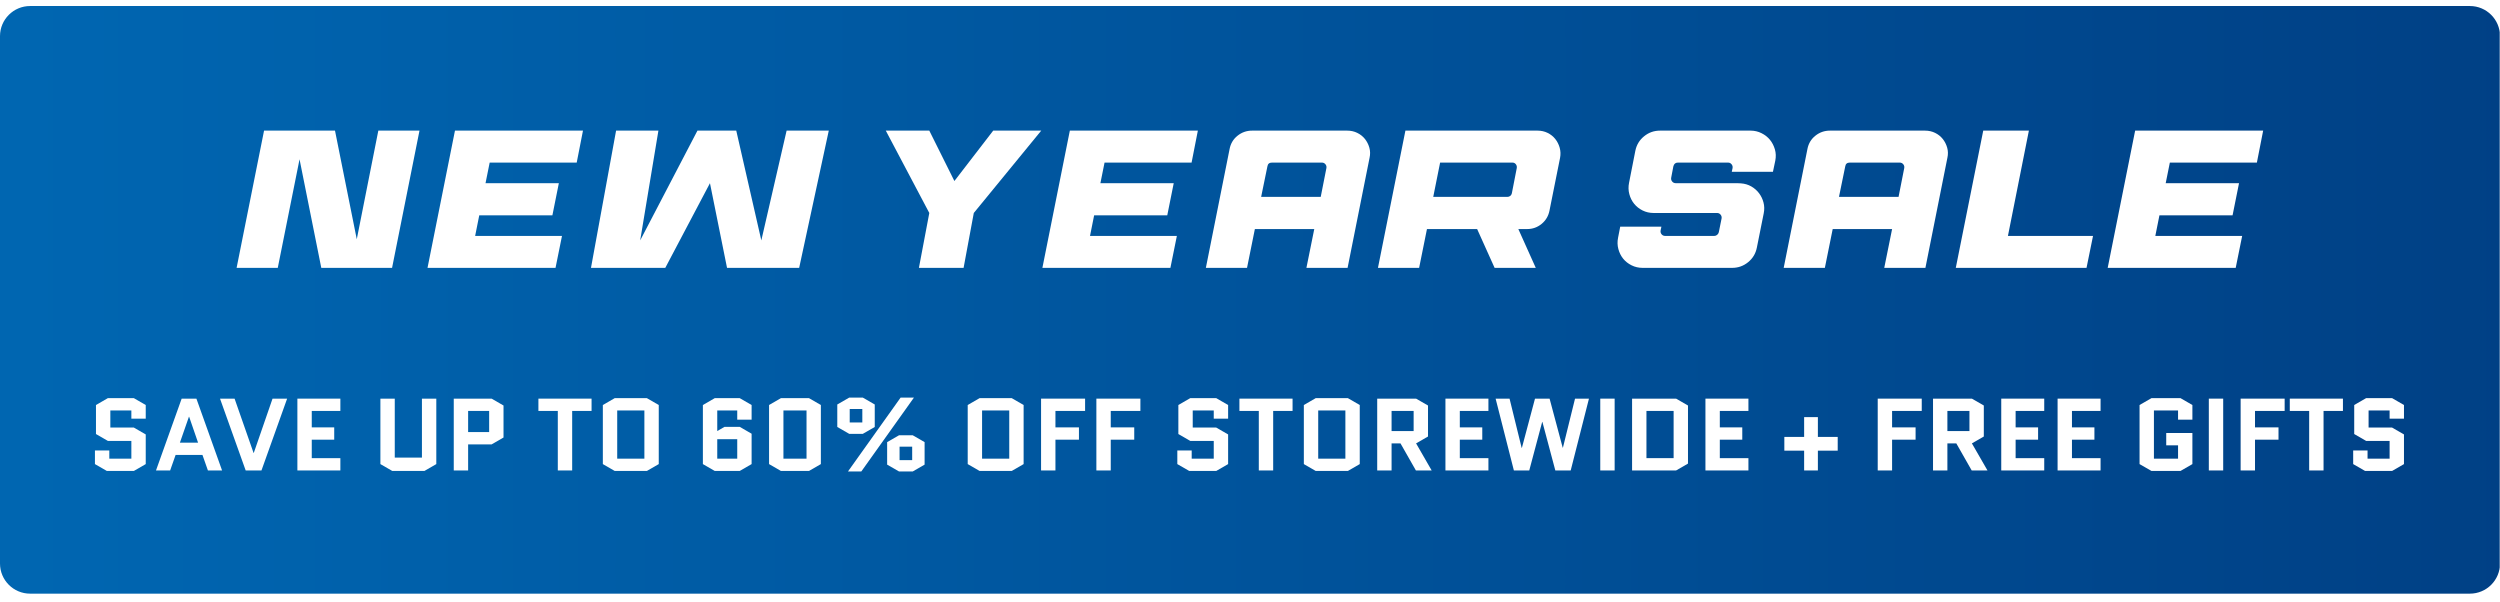
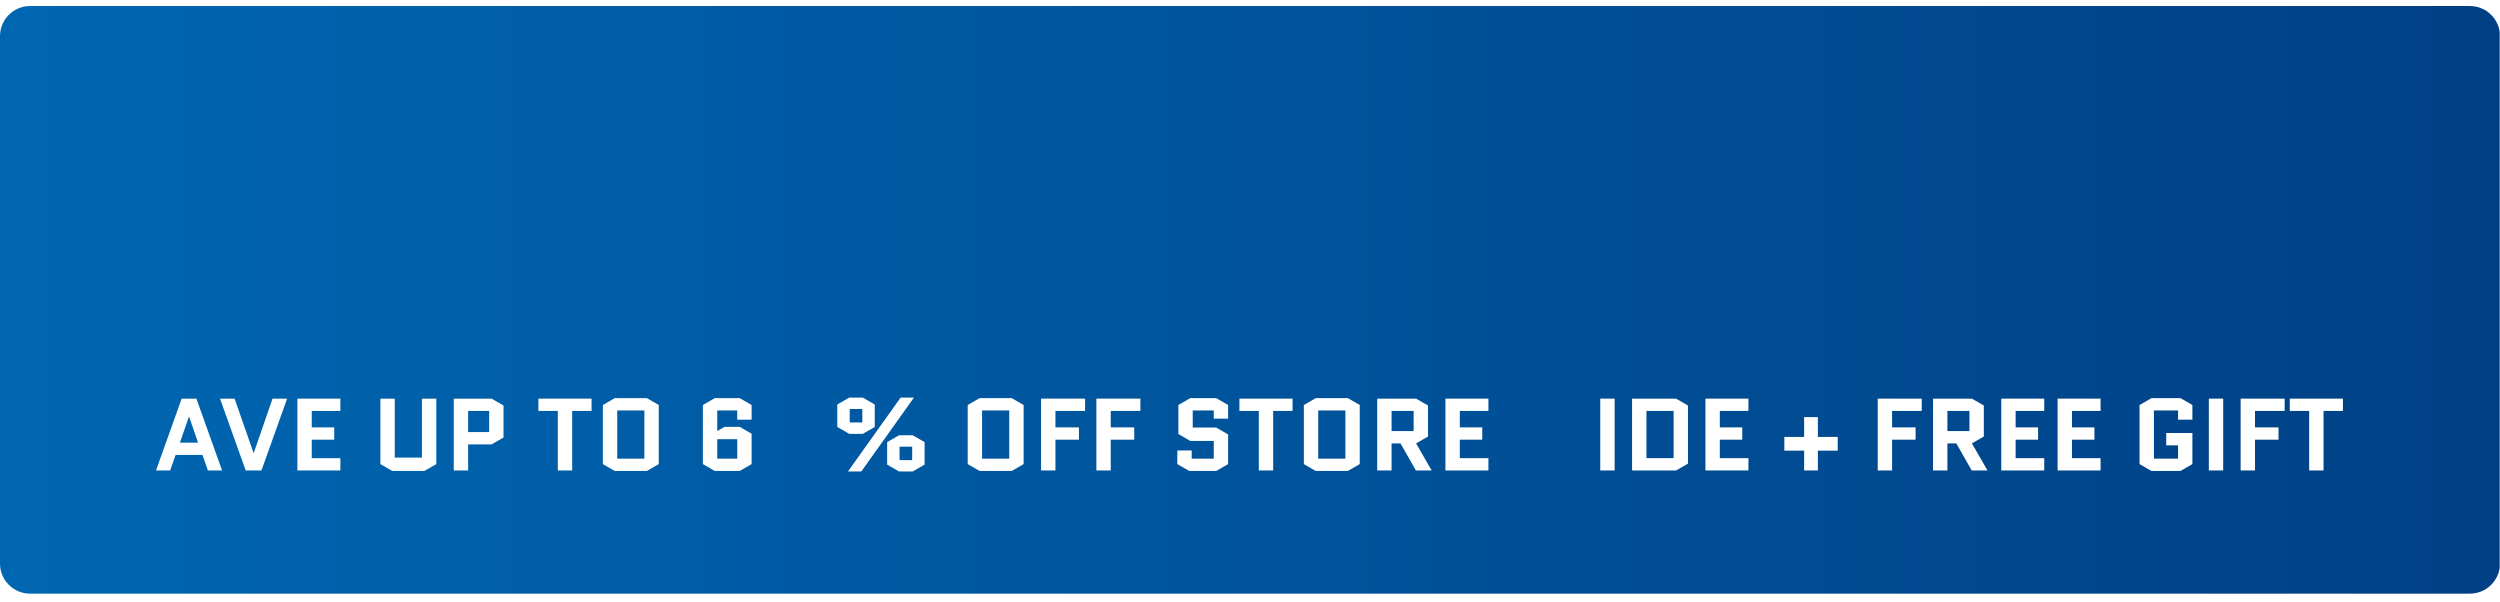
<svg xmlns="http://www.w3.org/2000/svg" version="1.0" preserveAspectRatio="xMidYMid meet" height="400" viewBox="0 0 1245 300" zoomAndPan="magnify" width="1660">
  <defs>
    <g />
    <clipPath id="8bd7dd8dbb">
      <path clip-rule="nonzero" d="M 0 3 L 1245 3 L 1245 295.637 L 0 295.637 Z M 0 3" />
    </clipPath>
    <clipPath id="2845918fae">
      <path clip-rule="nonzero" d="M 15 3 L 1230 3 C 1238.285 3 1245 9.715 1245 18 L 1245 280.637 C 1245 288.922 1238.285 295.637 1230 295.637 L 15 295.637 C 6.715 295.637 0 288.922 0 280.637 L 0 18 C 0 9.715 6.715 3 15 3 Z M 15 3" />
    </clipPath>
    <clipPath id="6fea898242">
      <path clip-rule="nonzero" d="M 0 0 L 1244.855 0 L 1244.855 292.637 L 0 292.637 Z M 0 0" />
    </clipPath>
    <clipPath id="06a4e42f19">
      <path clip-rule="nonzero" d="M 15 0 L 1230 0 C 1238.285 0 1245 6.715 1245 15 L 1245 277.637 C 1245 285.922 1238.285 292.637 1230 292.637 L 15 292.637 C 6.715 292.637 0 285.922 0 277.637 L 0 15 C 0 6.715 6.715 0 15 0 Z M 15 0" />
    </clipPath>
    <linearGradient id="979c4e9db4" y2="128" gradientUnits="userSpaceOnUse" x2="1089.001" y1="128" gradientTransform="matrix(1.143, 0, 0, 1.143, -0.001, -0.001)" x1="0">
      <stop offset="0" stop-color="rgb(0%, 39.999%, 69.409%)" stop-opacity="1" />
      <stop offset="0.016" stop-color="rgb(0%, 39.882%, 69.273%)" stop-opacity="1" />
      <stop offset="0.031" stop-color="rgb(0%, 39.65%, 69.005%)" stop-opacity="1" />
      <stop offset="0.047" stop-color="rgb(0%, 39.417%, 68.735%)" stop-opacity="1" />
      <stop offset="0.062" stop-color="rgb(0%, 39.185%, 68.466%)" stop-opacity="1" />
      <stop offset="0.078" stop-color="rgb(0%, 38.951%, 68.196%)" stop-opacity="1" />
      <stop offset="0.094" stop-color="rgb(0%, 38.719%, 67.926%)" stop-opacity="1" />
      <stop offset="0.109" stop-color="rgb(0%, 38.486%, 67.657%)" stop-opacity="1" />
      <stop offset="0.125" stop-color="rgb(0%, 38.252%, 67.387%)" stop-opacity="1" />
      <stop offset="0.141" stop-color="rgb(0%, 38.02%, 67.117%)" stop-opacity="1" />
      <stop offset="0.156" stop-color="rgb(0%, 37.787%, 66.849%)" stop-opacity="1" />
      <stop offset="0.172" stop-color="rgb(0%, 37.555%, 66.579%)" stop-opacity="1" />
      <stop offset="0.188" stop-color="rgb(0%, 37.321%, 66.31%)" stop-opacity="1" />
      <stop offset="0.203" stop-color="rgb(0%, 37.09%, 66.04%)" stop-opacity="1" />
      <stop offset="0.219" stop-color="rgb(0%, 36.856%, 65.77%)" stop-opacity="1" />
      <stop offset="0.234" stop-color="rgb(0%, 36.624%, 65.501%)" stop-opacity="1" />
      <stop offset="0.25" stop-color="rgb(0%, 36.391%, 65.231%)" stop-opacity="1" />
      <stop offset="0.266" stop-color="rgb(0%, 36.157%, 64.961%)" stop-opacity="1" />
      <stop offset="0.281" stop-color="rgb(0%, 35.925%, 64.693%)" stop-opacity="1" />
      <stop offset="0.297" stop-color="rgb(0%, 35.692%, 64.423%)" stop-opacity="1" />
      <stop offset="0.312" stop-color="rgb(0%, 35.46%, 64.154%)" stop-opacity="1" />
      <stop offset="0.328" stop-color="rgb(0%, 35.226%, 63.884%)" stop-opacity="1" />
      <stop offset="0.344" stop-color="rgb(0%, 34.995%, 63.614%)" stop-opacity="1" />
      <stop offset="0.359" stop-color="rgb(0%, 34.761%, 63.345%)" stop-opacity="1" />
      <stop offset="0.375" stop-color="rgb(0%, 34.528%, 63.075%)" stop-opacity="1" />
      <stop offset="0.391" stop-color="rgb(0%, 34.296%, 62.807%)" stop-opacity="1" />
      <stop offset="0.406" stop-color="rgb(0%, 34.062%, 62.537%)" stop-opacity="1" />
      <stop offset="0.422" stop-color="rgb(0%, 33.83%, 62.267%)" stop-opacity="1" />
      <stop offset="0.438" stop-color="rgb(0%, 33.597%, 61.998%)" stop-opacity="1" />
      <stop offset="0.453" stop-color="rgb(0%, 33.365%, 61.728%)" stop-opacity="1" />
      <stop offset="0.469" stop-color="rgb(0%, 33.131%, 61.458%)" stop-opacity="1" />
      <stop offset="0.484" stop-color="rgb(0%, 32.899%, 61.189%)" stop-opacity="1" />
      <stop offset="0.5" stop-color="rgb(0%, 32.666%, 60.919%)" stop-opacity="1" />
      <stop offset="0.516" stop-color="rgb(0%, 32.433%, 60.651%)" stop-opacity="1" />
      <stop offset="0.531" stop-color="rgb(0%, 32.201%, 60.381%)" stop-opacity="1" />
      <stop offset="0.547" stop-color="rgb(0%, 31.967%, 60.11%)" stop-opacity="1" />
      <stop offset="0.562" stop-color="rgb(0%, 31.735%, 59.842%)" stop-opacity="1" />
      <stop offset="0.578" stop-color="rgb(0%, 31.502%, 59.572%)" stop-opacity="1" />
      <stop offset="0.594" stop-color="rgb(0%, 31.27%, 59.302%)" stop-opacity="1" />
      <stop offset="0.609" stop-color="rgb(0%, 31.036%, 59.033%)" stop-opacity="1" />
      <stop offset="0.625" stop-color="rgb(0%, 30.804%, 58.763%)" stop-opacity="1" />
      <stop offset="0.641" stop-color="rgb(0%, 30.571%, 58.495%)" stop-opacity="1" />
      <stop offset="0.656" stop-color="rgb(0%, 30.338%, 58.224%)" stop-opacity="1" />
      <stop offset="0.672" stop-color="rgb(0%, 30.106%, 57.954%)" stop-opacity="1" />
      <stop offset="0.688" stop-color="rgb(0%, 29.872%, 57.686%)" stop-opacity="1" />
      <stop offset="0.703" stop-color="rgb(0%, 29.64%, 57.416%)" stop-opacity="1" />
      <stop offset="0.719" stop-color="rgb(0%, 29.407%, 57.147%)" stop-opacity="1" />
      <stop offset="0.734" stop-color="rgb(0%, 29.175%, 56.877%)" stop-opacity="1" />
      <stop offset="0.75" stop-color="rgb(0%, 28.941%, 56.607%)" stop-opacity="1" />
      <stop offset="0.766" stop-color="rgb(0%, 28.709%, 56.339%)" stop-opacity="1" />
      <stop offset="0.781" stop-color="rgb(0%, 28.476%, 56.068%)" stop-opacity="1" />
      <stop offset="0.797" stop-color="rgb(0%, 28.242%, 55.798%)" stop-opacity="1" />
      <stop offset="0.812" stop-color="rgb(0%, 28.011%, 55.53%)" stop-opacity="1" />
      <stop offset="0.828" stop-color="rgb(0%, 27.777%, 55.26%)" stop-opacity="1" />
      <stop offset="0.844" stop-color="rgb(0%, 27.545%, 54.991%)" stop-opacity="1" />
      <stop offset="0.859" stop-color="rgb(0%, 27.312%, 54.721%)" stop-opacity="1" />
      <stop offset="0.875" stop-color="rgb(0%, 27.08%, 54.451%)" stop-opacity="1" />
      <stop offset="0.891" stop-color="rgb(0%, 26.846%, 54.182%)" stop-opacity="1" />
      <stop offset="0.906" stop-color="rgb(0%, 26.614%, 53.912%)" stop-opacity="1" />
      <stop offset="0.922" stop-color="rgb(0%, 26.381%, 53.642%)" stop-opacity="1" />
      <stop offset="0.938" stop-color="rgb(0%, 26.147%, 53.374%)" stop-opacity="1" />
      <stop offset="0.953" stop-color="rgb(0%, 25.916%, 53.104%)" stop-opacity="1" />
      <stop offset="0.969" stop-color="rgb(0%, 25.682%, 52.835%)" stop-opacity="1" />
      <stop offset="0.984" stop-color="rgb(0%, 25.45%, 52.565%)" stop-opacity="1" />
      <stop offset="1" stop-color="rgb(0%, 25.217%, 52.295%)" stop-opacity="1" />
    </linearGradient>
    <clipPath id="4bb1568abb">
      <rect height="293" y="0" width="1245" x="0" />
    </clipPath>
    <clipPath id="d786fc6cf2">
      <rect height="75" y="0" width="1159" x="0" />
    </clipPath>
    <clipPath id="270521f72b">
-       <rect height="113" y="0" width="1017" x="0" />
-     </clipPath>
+       </clipPath>
  </defs>
  <rect fill-opacity="1" height="360" y="-30" fill="#ffffff" width="1494" x="-124.5" />
  <rect fill-opacity="1" height="360" y="-30" fill="#ffffff" width="1494" x="-124.5" />
  <g clip-path="url(#8bd7dd8dbb)">
    <g clip-path="url(#2845918fae)">
      <g transform="matrix(1, 0, 0, 1, 0, 3)">
        <g clip-path="url(#4bb1568abb)">
          <g clip-path="url(#6fea898242)">
            <g clip-path="url(#06a4e42f19)">
              <path fill-rule="nonzero" d="M 0 0 L 0 292.637 L 1244.855 292.637 L 1244.855 0 Z M 0 0" fill="url(#979c4e9db4)" />
            </g>
          </g>
        </g>
      </g>
    </g>
  </g>
  <g transform="matrix(1, 0, 0, 1, 43, 180)">
    <g clip-path="url(#d786fc6cf2)">
      <g fill-opacity="1" fill="#ffffff">
        <g transform="translate(0.45, 54.288)">
          <g>
+             </g>
+         </g>
+       </g>
+       <g fill-opacity="1" fill="#ffffff">
+         <g transform="translate(33.919, 54.288)">
+           <g>
+             <path d="M 20.891 -35.766 L 33.672 0 L 26.625 0 L 23.906 -7.719 L 10.531 -7.719 L 7.812 0 L 0.766 0 L 13.547 -35.766 Z M 17.172 -26.766 L 12.672 -13.844 L 21.719 -13.844 L 17.266 -26.766 Z M 17.172 -26.766" />
+           </g>
+         </g>
+       </g>
+       <g fill-opacity="1" fill="#ffffff">
+         <g transform="translate(65.803, 54.288)">
+           <g>
+             <path d="M 34.188 -35.766 L 21.406 0 L 13.547 0 L 0.766 -35.766 L 8.016 -35.766 L 17.469 -8.734 L 17.578 -8.734 L 26.922 -35.766 Z M 34.188 -35.766" />
+           </g>
+         </g>
+       </g>
+       <g fill-opacity="1" fill="#ffffff">
+         <g transform="translate(100.754, 54.288)">
+           <g>
+             <path d="M 11.5 -15.328 L 11.5 -6.125 L 25.75 -6.125 L 25.75 0 L 4.344 0 L 4.344 -35.766 L 25.75 -35.766 L 25.75 -29.641 L 11.5 -29.641 L 11.5 -21.453 L 22.688 -21.453 L 22.688 -15.328 Z M 11.5 -15.328" />
+           </g>
+         </g>
+       </g>
+       <g fill-opacity="1" fill="#ffffff">
+         <g transform="translate(128.807, 54.288)">
+           <g />
+         </g>
+       </g>
+       <g fill-opacity="1" fill="#ffffff">
+         <g transform="translate(142.092, 54.288)">
+           <g>
+             <path d="M 25.031 -35.766 L 32.188 -35.766 L 32.188 -3.172 L 26.266 0.25 L 10.266 0.25 L 4.344 -3.172 L 4.344 -35.766 L 11.5 -35.766 L 11.5 -6.391 L 25.031 -6.391 Z M 25.031 -35.766" />
+           </g>
+         </g>
+       </g>
+       <g fill-opacity="1" fill="#ffffff">
+         <g transform="translate(178.627, 54.288)">
+           <g>
+             <path d="M 4.344 0 L 4.344 -35.766 L 23.203 -35.766 L 29.125 -32.344 L 29.125 -16.406 L 23.203 -12.984 L 11.5 -12.984 L 11.5 0 Z M 11.5 -29.641 L 11.5 -19.109 L 21.969 -19.109 L 21.969 -29.641 Z M 11.5 -29.641" />
+           </g>
+         </g>
+       </g>
+       <g fill-opacity="1" fill="#ffffff">
+         <g transform="translate(210.563, 54.288)">
+           <g />
+         </g>
+       </g>
+       <g fill-opacity="1" fill="#ffffff">
+         <g transform="translate(223.848, 54.288)">
+           <g>
+             <path d="M 18.094 -29.641 L 18.094 0 L 10.938 0 L 10.938 -29.641 L 1.281 -29.641 L 1.281 -35.766 L 27.75 -35.766 L 27.75 -29.641 Z M 18.094 -29.641" />
+           </g>
+         </g>
+       </g>
+       <g fill-opacity="1" fill="#ffffff">
+         <g transform="translate(252.872, 54.288)">
+           <g>
+             <path d="M 32.188 -3.172 L 26.266 0.25 L 10.266 0.25 L 4.344 -3.172 L 4.344 -32.594 L 10.266 -36.016 L 26.266 -36.016 L 32.188 -32.594 Z M 11.5 -29.891 L 11.5 -5.875 L 25.031 -5.875 L 25.031 -29.891 Z M 11.5 -29.891" />
+           </g>
+         </g>
+       </g>
+       <g fill-opacity="1" fill="#ffffff">
+         <g transform="translate(289.406, 54.288)">
+           <g />
+         </g>
+       </g>
+       <g fill-opacity="1" fill="#ffffff">
+         <g transform="translate(302.692, 54.288)">
+           <g>
+             <path d="M 11.5 -29.891 L 11.5 -19.625 L 15.125 -21.719 L 22.688 -21.719 L 28.609 -18.297 L 28.609 -3.172 L 22.688 0.25 L 10.266 0.25 L 4.344 -3.172 L 4.344 -32.594 L 10.266 -36.016 L 22.688 -36.016 L 28.609 -32.594 L 28.609 -25.297 L 21.453 -25.297 L 21.453 -29.891 Z M 11.5 -15.578 L 11.5 -5.875 L 21.453 -5.875 L 21.453 -15.578 Z M 11.5 -15.578" />
+           </g>
+         </g>
+       </g>
+       <g fill-opacity="1" fill="#ffffff">
+         <g transform="translate(335.65, 54.288)">
+           <g>
+             </g>
+         </g>
+       </g>
+       <g fill-opacity="1" fill="#ffffff">
+         <g transform="translate(370.14, 54.288)">
+           <g>
+             <path d="M 22.484 -21.656 L 16.547 -18.234 L 9.766 -18.234 L 3.828 -21.656 L 3.828 -32.859 L 9.766 -36.281 L 16.547 -36.281 L 22.484 -32.859 Z M 10.016 -30.609 L 10.016 -23.906 L 16.297 -23.906 L 16.297 -30.609 Z M 35.359 -36.281 L 42 -36.281 L 15.781 0.516 L 9.141 0.516 Z M 28.656 -14.109 L 34.594 -17.531 L 41.391 -17.531 L 47.312 -14.109 L 47.312 -2.906 L 41.391 0.516 L 34.594 0.516 L 28.656 -2.906 Z M 41.125 -5.156 L 41.125 -11.859 L 34.844 -11.859 L 34.844 -5.156 Z M 41.125 -5.156" />
+           </g>
+         </g>
+       </g>
+       <g fill-opacity="1" fill="#ffffff">
+         <g transform="translate(421.289, 54.288)">
+           <g />
+         </g>
+       </g>
+       <g fill-opacity="1" fill="#ffffff">
+         <g transform="translate(434.575, 54.288)">
+           <g>
+             <path d="M 32.188 -3.172 L 26.266 0.25 L 10.266 0.25 L 4.344 -3.172 L 4.344 -32.594 L 10.266 -36.016 L 26.266 -36.016 L 32.188 -32.594 Z M 11.5 -29.891 L 11.5 -5.875 L 25.031 -5.875 L 25.031 -29.891 Z M 11.5 -29.891" />
+           </g>
+         </g>
+       </g>
+       <g fill-opacity="1" fill="#ffffff">
+         <g transform="translate(471.109, 54.288)">
+           <g>
+             <path d="M 11.5 -15.328 L 11.5 0 L 4.344 0 L 4.344 -35.766 L 26.266 -35.766 L 26.266 -29.641 L 11.5 -29.641 L 11.5 -21.453 L 23.203 -21.453 L 23.203 -15.328 Z M 11.5 -15.328" />
+           </g>
+         </g>
+       </g>
+       <g fill-opacity="1" fill="#ffffff">
+         <g transform="translate(498.651, 54.288)">
+           <g>
+             <path d="M 11.5 -15.328 L 11.5 0 L 4.344 0 L 4.344 -35.766 L 26.266 -35.766 L 26.266 -29.641 L 11.5 -29.641 L 11.5 -21.453 L 23.203 -21.453 L 23.203 -15.328 Z M 11.5 -15.328" />
+           </g>
+         </g>
+       </g>
+       <g fill-opacity="1" fill="#ffffff">
+         <g transform="translate(526.192, 54.288)">
+           <g />
+         </g>
+       </g>
+       <g fill-opacity="1" fill="#ffffff">
+         <g transform="translate(539.478, 54.288)">
+           <g>
            <path d="M 4.344 -18.141 L 4.344 -32.594 L 10.266 -36.016 L 23.203 -36.016 L 29.125 -32.594 L 29.125 -25.797 L 21.969 -25.797 L 21.969 -29.891 L 11.5 -29.891 L 11.5 -21.359 L 23.203 -21.359 L 29.125 -17.938 L 29.125 -3.172 L 23.203 0.25 L 9.766 0.25 L 3.828 -3.172 L 3.828 -9.969 L 10.984 -9.969 L 10.984 -5.875 L 21.969 -5.875 L 21.969 -14.719 L 10.266 -14.719 Z M 4.344 -18.141" />
          </g>
        </g>
      </g>
      <g fill-opacity="1" fill="#ffffff">
-         <g transform="translate(33.919, 54.288)">
-           <g>
-             <path d="M 20.891 -35.766 L 33.672 0 L 26.625 0 L 23.906 -7.719 L 10.531 -7.719 L 7.812 0 L 0.766 0 L 13.547 -35.766 Z M 17.172 -26.766 L 12.672 -13.844 L 21.719 -13.844 L 17.266 -26.766 Z M 17.172 -26.766" />
-           </g>
-         </g>
-       </g>
-       <g fill-opacity="1" fill="#ffffff">
-         <g transform="translate(65.803, 54.288)">
-           <g>
-             <path d="M 34.188 -35.766 L 21.406 0 L 13.547 0 L 0.766 -35.766 L 8.016 -35.766 L 17.469 -8.734 L 17.578 -8.734 L 26.922 -35.766 Z M 34.188 -35.766" />
-           </g>
-         </g>
-       </g>
-       <g fill-opacity="1" fill="#ffffff">
-         <g transform="translate(100.754, 54.288)">
+         <g transform="translate(572.947, 54.288)">
+           <g>
+             <path d="M 18.094 -29.641 L 18.094 0 L 10.938 0 L 10.938 -29.641 L 1.281 -29.641 L 1.281 -35.766 L 27.75 -35.766 L 27.75 -29.641 Z M 18.094 -29.641" />
+           </g>
+         </g>
+       </g>
+       <g fill-opacity="1" fill="#ffffff">
+         <g transform="translate(601.97, 54.288)">
+           <g>
+             <path d="M 32.188 -3.172 L 26.266 0.25 L 10.266 0.25 L 4.344 -3.172 L 4.344 -32.594 L 10.266 -36.016 L 26.266 -36.016 L 32.188 -32.594 Z M 11.5 -29.891 L 11.5 -5.875 L 25.031 -5.875 L 25.031 -29.891 Z M 11.5 -29.891" />
+           </g>
+         </g>
+       </g>
+       <g fill-opacity="1" fill="#ffffff">
+         <g transform="translate(638.505, 54.288)">
+           <g>
+             <path d="M 31.469 0 L 23.609 0 L 15.938 -13.484 L 11.5 -13.484 L 11.5 0 L 4.344 0 L 4.344 -35.766 L 23.703 -35.766 L 29.641 -32.344 L 29.641 -16.906 L 23.703 -13.484 Z M 11.5 -29.641 L 11.5 -19.625 L 22.484 -19.625 L 22.484 -29.641 Z M 11.5 -29.641" />
+           </g>
+         </g>
+       </g>
+       <g fill-opacity="1" fill="#ffffff">
+         <g transform="translate(672.485, 54.288)">
          <g>
            <path d="M 11.5 -15.328 L 11.5 -6.125 L 25.75 -6.125 L 25.75 0 L 4.344 0 L 4.344 -35.766 L 25.75 -35.766 L 25.75 -29.641 L 11.5 -29.641 L 11.5 -21.453 L 22.688 -21.453 L 22.688 -15.328 Z M 11.5 -15.328" />
          </g>
        </g>
      </g>
      <g fill-opacity="1" fill="#ffffff">
-         <g transform="translate(128.807, 54.288)">
-           <g />
-         </g>
-       </g>
-       <g fill-opacity="1" fill="#ffffff">
-         <g transform="translate(142.092, 54.288)">
-           <g>
-             <path d="M 25.031 -35.766 L 32.188 -35.766 L 32.188 -3.172 L 26.266 0.25 L 10.266 0.25 L 4.344 -3.172 L 4.344 -35.766 L 11.5 -35.766 L 11.5 -6.391 L 25.031 -6.391 Z M 25.031 -35.766" />
-           </g>
-         </g>
-       </g>
-       <g fill-opacity="1" fill="#ffffff">
-         <g transform="translate(178.627, 54.288)">
-           <g>
-             <path d="M 4.344 0 L 4.344 -35.766 L 23.203 -35.766 L 29.125 -32.344 L 29.125 -16.406 L 23.203 -12.984 L 11.5 -12.984 L 11.5 0 Z M 11.5 -29.641 L 11.5 -19.109 L 21.969 -19.109 L 21.969 -29.641 Z M 11.5 -29.641" />
-           </g>
-         </g>
-       </g>
-       <g fill-opacity="1" fill="#ffffff">
-         <g transform="translate(210.563, 54.288)">
-           <g />
-         </g>
-       </g>
-       <g fill-opacity="1" fill="#ffffff">
-         <g transform="translate(223.848, 54.288)">
+         <g transform="translate(700.537, 54.288)">
+           <g>
+             </g>
+         </g>
+       </g>
+       <g fill-opacity="1" fill="#ffffff">
+         <g transform="translate(749.591, 54.288)">
+           <g>
+             <path d="M 4.344 0 L 4.344 -35.766 L 11.5 -35.766 L 11.5 0 Z M 4.344 0" />
+           </g>
+         </g>
+       </g>
+       <g fill-opacity="1" fill="#ffffff">
+         <g transform="translate(765.431, 54.288)">
+           <g>
+             <path d="M 32.188 -3.422 L 26.266 0 L 4.344 0 L 4.344 -35.766 L 26.266 -35.766 L 32.188 -32.344 Z M 11.5 -29.641 L 11.5 -6.125 L 25.031 -6.125 L 25.031 -29.641 Z M 11.5 -29.641" />
+           </g>
+         </g>
+       </g>
+       <g fill-opacity="1" fill="#ffffff">
+         <g transform="translate(801.966, 54.288)">
+           <g>
+             <path d="M 11.5 -15.328 L 11.5 -6.125 L 25.75 -6.125 L 25.75 0 L 4.344 0 L 4.344 -35.766 L 25.75 -35.766 L 25.75 -29.641 L 11.5 -29.641 L 11.5 -21.453 L 22.688 -21.453 L 22.688 -15.328 Z M 11.5 -15.328" />
+           </g>
+         </g>
+       </g>
+       <g fill-opacity="1" fill="#ffffff">
+         <g transform="translate(830.018, 54.288)">
+           <g />
+         </g>
+       </g>
+       <g fill-opacity="1" fill="#ffffff">
+         <g transform="translate(843.304, 54.288)">
+           <g>
+             <path d="M 2.297 -16.703 L 12.156 -16.703 L 12.156 -26.562 L 19 -26.562 L 19 -16.703 L 28.875 -16.703 L 28.875 -9.859 L 19 -9.859 L 19 0 L 12.156 0 L 12.156 -9.859 L 2.297 -9.859 Z M 2.297 -16.703" />
+           </g>
+         </g>
+       </g>
+       <g fill-opacity="1" fill="#ffffff">
+         <g transform="translate(874.473, 54.288)">
+           <g />
+         </g>
+       </g>
+       <g fill-opacity="1" fill="#ffffff">
+         <g transform="translate(887.759, 54.288)">
+           <g>
+             <path d="M 11.5 -15.328 L 11.5 0 L 4.344 0 L 4.344 -35.766 L 26.266 -35.766 L 26.266 -29.641 L 11.5 -29.641 L 11.5 -21.453 L 23.203 -21.453 L 23.203 -15.328 Z M 11.5 -15.328" />
+           </g>
+         </g>
+       </g>
+       <g fill-opacity="1" fill="#ffffff">
+         <g transform="translate(915.3, 54.288)">
+           <g>
+             <path d="M 31.469 0 L 23.609 0 L 15.938 -13.484 L 11.5 -13.484 L 11.5 0 L 4.344 0 L 4.344 -35.766 L 23.703 -35.766 L 29.641 -32.344 L 29.641 -16.906 L 23.703 -13.484 Z M 11.5 -29.641 L 11.5 -19.625 L 22.484 -19.625 L 22.484 -29.641 Z M 11.5 -29.641" />
+           </g>
+         </g>
+       </g>
+       <g fill-opacity="1" fill="#ffffff">
+         <g transform="translate(949.28, 54.288)">
+           <g>
+             <path d="M 11.5 -15.328 L 11.5 -6.125 L 25.75 -6.125 L 25.75 0 L 4.344 0 L 4.344 -35.766 L 25.75 -35.766 L 25.75 -29.641 L 11.5 -29.641 L 11.5 -21.453 L 22.688 -21.453 L 22.688 -15.328 Z M 11.5 -15.328" />
+           </g>
+         </g>
+       </g>
+       <g fill-opacity="1" fill="#ffffff">
+         <g transform="translate(977.333, 54.288)">
+           <g>
+             <path d="M 11.5 -15.328 L 11.5 -6.125 L 25.75 -6.125 L 25.75 0 L 4.344 0 L 4.344 -35.766 L 25.75 -35.766 L 25.75 -29.641 L 11.5 -29.641 L 11.5 -21.453 L 22.688 -21.453 L 22.688 -15.328 Z M 11.5 -15.328" />
+           </g>
+         </g>
+       </g>
+       <g fill-opacity="1" fill="#ffffff">
+         <g transform="translate(1005.385, 54.288)">
+           <g />
+         </g>
+       </g>
+       <g fill-opacity="1" fill="#ffffff">
+         <g transform="translate(1018.671, 54.288)">
+           <g>
+             <path d="M 17.109 -12.516 L 17.109 -18.656 L 30.141 -18.656 L 30.141 -3.172 L 24.219 0.25 L 9.766 0.25 L 3.828 -3.172 L 3.828 -32.594 L 9.766 -36.016 L 24.219 -36.016 L 30.141 -32.594 L 30.141 -25.297 L 23 -25.297 L 23 -29.891 L 10.984 -29.891 L 10.984 -5.875 L 23 -5.875 L 23 -12.516 Z M 17.109 -12.516" />
+           </g>
+         </g>
+       </g>
+       <g fill-opacity="1" fill="#ffffff">
+         <g transform="translate(1052.65, 54.288)">
+           <g>
+             <path d="M 4.344 0 L 4.344 -35.766 L 11.5 -35.766 L 11.5 0 Z M 4.344 0" />
+           </g>
+         </g>
+       </g>
+       <g fill-opacity="1" fill="#ffffff">
+         <g transform="translate(1068.491, 54.288)">
+           <g>
+             <path d="M 11.5 -15.328 L 11.5 0 L 4.344 0 L 4.344 -35.766 L 26.266 -35.766 L 26.266 -29.641 L 11.5 -29.641 L 11.5 -21.453 L 23.203 -21.453 L 23.203 -15.328 Z M 11.5 -15.328" />
+           </g>
+         </g>
+       </g>
+       <g fill-opacity="1" fill="#ffffff">
+         <g transform="translate(1096.032, 54.288)">
          <g>
            <path d="M 18.094 -29.641 L 18.094 0 L 10.938 0 L 10.938 -29.641 L 1.281 -29.641 L 1.281 -35.766 L 27.75 -35.766 L 27.75 -29.641 Z M 18.094 -29.641" />
          </g>
        </g>
      </g>
      <g fill-opacity="1" fill="#ffffff">
-         <g transform="translate(252.872, 54.288)">
-           <g>
-             <path d="M 32.188 -3.172 L 26.266 0.25 L 10.266 0.25 L 4.344 -3.172 L 4.344 -32.594 L 10.266 -36.016 L 26.266 -36.016 L 32.188 -32.594 Z M 11.5 -29.891 L 11.5 -5.875 L 25.031 -5.875 L 25.031 -29.891 Z M 11.5 -29.891" />
-           </g>
-         </g>
-       </g>
-       <g fill-opacity="1" fill="#ffffff">
-         <g transform="translate(289.406, 54.288)">
-           <g />
-         </g>
-       </g>
-       <g fill-opacity="1" fill="#ffffff">
-         <g transform="translate(302.692, 54.288)">
-           <g>
-             <path d="M 11.5 -29.891 L 11.5 -19.625 L 15.125 -21.719 L 22.688 -21.719 L 28.609 -18.297 L 28.609 -3.172 L 22.688 0.25 L 10.266 0.25 L 4.344 -3.172 L 4.344 -32.594 L 10.266 -36.016 L 22.688 -36.016 L 28.609 -32.594 L 28.609 -25.297 L 21.453 -25.297 L 21.453 -29.891 Z M 11.5 -15.578 L 11.5 -5.875 L 21.453 -5.875 L 21.453 -15.578 Z M 11.5 -15.578" />
-           </g>
-         </g>
-       </g>
-       <g fill-opacity="1" fill="#ffffff">
-         <g transform="translate(335.65, 54.288)">
-           <g>
-             <path d="M 30.141 -3.172 L 24.219 0.25 L 10.266 0.25 L 4.344 -3.172 L 4.344 -32.594 L 10.266 -36.016 L 24.219 -36.016 L 30.141 -32.594 Z M 11.5 -29.891 L 11.5 -5.875 L 23 -5.875 L 23 -29.891 Z M 11.5 -29.891" />
-           </g>
-         </g>
-       </g>
-       <g fill-opacity="1" fill="#ffffff">
-         <g transform="translate(370.14, 54.288)">
-           <g>
-             <path d="M 22.484 -21.656 L 16.547 -18.234 L 9.766 -18.234 L 3.828 -21.656 L 3.828 -32.859 L 9.766 -36.281 L 16.547 -36.281 L 22.484 -32.859 Z M 10.016 -30.609 L 10.016 -23.906 L 16.297 -23.906 L 16.297 -30.609 Z M 35.359 -36.281 L 42 -36.281 L 15.781 0.516 L 9.141 0.516 Z M 28.656 -14.109 L 34.594 -17.531 L 41.391 -17.531 L 47.312 -14.109 L 47.312 -2.906 L 41.391 0.516 L 34.594 0.516 L 28.656 -2.906 Z M 41.125 -5.156 L 41.125 -11.859 L 34.844 -11.859 L 34.844 -5.156 Z M 41.125 -5.156" />
-           </g>
-         </g>
-       </g>
-       <g fill-opacity="1" fill="#ffffff">
-         <g transform="translate(421.289, 54.288)">
-           <g />
-         </g>
-       </g>
-       <g fill-opacity="1" fill="#ffffff">
-         <g transform="translate(434.575, 54.288)">
-           <g>
-             <path d="M 32.188 -3.172 L 26.266 0.25 L 10.266 0.25 L 4.344 -3.172 L 4.344 -32.594 L 10.266 -36.016 L 26.266 -36.016 L 32.188 -32.594 Z M 11.5 -29.891 L 11.5 -5.875 L 25.031 -5.875 L 25.031 -29.891 Z M 11.5 -29.891" />
-           </g>
-         </g>
-       </g>
-       <g fill-opacity="1" fill="#ffffff">
-         <g transform="translate(471.109, 54.288)">
-           <g>
-             <path d="M 11.5 -15.328 L 11.5 0 L 4.344 0 L 4.344 -35.766 L 26.266 -35.766 L 26.266 -29.641 L 11.5 -29.641 L 11.5 -21.453 L 23.203 -21.453 L 23.203 -15.328 Z M 11.5 -15.328" />
-           </g>
-         </g>
-       </g>
-       <g fill-opacity="1" fill="#ffffff">
-         <g transform="translate(498.651, 54.288)">
-           <g>
-             <path d="M 11.5 -15.328 L 11.5 0 L 4.344 0 L 4.344 -35.766 L 26.266 -35.766 L 26.266 -29.641 L 11.5 -29.641 L 11.5 -21.453 L 23.203 -21.453 L 23.203 -15.328 Z M 11.5 -15.328" />
-           </g>
-         </g>
-       </g>
-       <g fill-opacity="1" fill="#ffffff">
-         <g transform="translate(526.192, 54.288)">
-           <g />
-         </g>
-       </g>
-       <g fill-opacity="1" fill="#ffffff">
-         <g transform="translate(539.478, 54.288)">
-           <g>
-             <path d="M 4.344 -18.141 L 4.344 -32.594 L 10.266 -36.016 L 23.203 -36.016 L 29.125 -32.594 L 29.125 -25.797 L 21.969 -25.797 L 21.969 -29.891 L 11.5 -29.891 L 11.5 -21.359 L 23.203 -21.359 L 29.125 -17.938 L 29.125 -3.172 L 23.203 0.25 L 9.766 0.25 L 3.828 -3.172 L 3.828 -9.969 L 10.984 -9.969 L 10.984 -5.875 L 21.969 -5.875 L 21.969 -14.719 L 10.266 -14.719 Z M 4.344 -18.141" />
-           </g>
-         </g>
-       </g>
-       <g fill-opacity="1" fill="#ffffff">
-         <g transform="translate(572.947, 54.288)">
-           <g>
-             <path d="M 18.094 -29.641 L 18.094 0 L 10.938 0 L 10.938 -29.641 L 1.281 -29.641 L 1.281 -35.766 L 27.75 -35.766 L 27.75 -29.641 Z M 18.094 -29.641" />
-           </g>
-         </g>
-       </g>
-       <g fill-opacity="1" fill="#ffffff">
-         <g transform="translate(601.97, 54.288)">
-           <g>
-             <path d="M 32.188 -3.172 L 26.266 0.25 L 10.266 0.25 L 4.344 -3.172 L 4.344 -32.594 L 10.266 -36.016 L 26.266 -36.016 L 32.188 -32.594 Z M 11.5 -29.891 L 11.5 -5.875 L 25.031 -5.875 L 25.031 -29.891 Z M 11.5 -29.891" />
-           </g>
-         </g>
-       </g>
-       <g fill-opacity="1" fill="#ffffff">
-         <g transform="translate(638.505, 54.288)">
-           <g>
-             <path d="M 31.469 0 L 23.609 0 L 15.938 -13.484 L 11.5 -13.484 L 11.5 0 L 4.344 0 L 4.344 -35.766 L 23.703 -35.766 L 29.641 -32.344 L 29.641 -16.906 L 23.703 -13.484 Z M 11.5 -29.641 L 11.5 -19.625 L 22.484 -19.625 L 22.484 -29.641 Z M 11.5 -29.641" />
-           </g>
-         </g>
-       </g>
-       <g fill-opacity="1" fill="#ffffff">
-         <g transform="translate(672.485, 54.288)">
-           <g>
-             <path d="M 11.5 -15.328 L 11.5 -6.125 L 25.75 -6.125 L 25.75 0 L 4.344 0 L 4.344 -35.766 L 25.75 -35.766 L 25.75 -29.641 L 11.5 -29.641 L 11.5 -21.453 L 22.688 -21.453 L 22.688 -15.328 Z M 11.5 -15.328" />
-           </g>
-         </g>
-       </g>
-       <g fill-opacity="1" fill="#ffffff">
-         <g transform="translate(700.537, 54.288)">
-           <g>
-             <path d="M 47.766 -35.766 L 38.672 0 L 31.016 0 L 24.578 -24.172 L 24.469 -24.172 L 18.031 0 L 10.375 0 L 1.281 -35.766 L 8.219 -35.766 L 14.25 -11.234 L 14.359 -11.234 L 20.891 -35.766 L 28.156 -35.766 L 34.688 -11.344 L 34.797 -11.344 L 40.828 -35.766 Z M 47.766 -35.766" />
-           </g>
-         </g>
-       </g>
-       <g fill-opacity="1" fill="#ffffff">
-         <g transform="translate(749.591, 54.288)">
-           <g>
-             <path d="M 4.344 0 L 4.344 -35.766 L 11.5 -35.766 L 11.5 0 Z M 4.344 0" />
-           </g>
-         </g>
-       </g>
-       <g fill-opacity="1" fill="#ffffff">
-         <g transform="translate(765.431, 54.288)">
-           <g>
-             <path d="M 32.188 -3.422 L 26.266 0 L 4.344 0 L 4.344 -35.766 L 26.266 -35.766 L 32.188 -32.344 Z M 11.5 -29.641 L 11.5 -6.125 L 25.031 -6.125 L 25.031 -29.641 Z M 11.5 -29.641" />
-           </g>
-         </g>
-       </g>
-       <g fill-opacity="1" fill="#ffffff">
-         <g transform="translate(801.966, 54.288)">
-           <g>
-             <path d="M 11.5 -15.328 L 11.5 -6.125 L 25.75 -6.125 L 25.75 0 L 4.344 0 L 4.344 -35.766 L 25.75 -35.766 L 25.75 -29.641 L 11.5 -29.641 L 11.5 -21.453 L 22.688 -21.453 L 22.688 -15.328 Z M 11.5 -15.328" />
-           </g>
-         </g>
-       </g>
-       <g fill-opacity="1" fill="#ffffff">
-         <g transform="translate(830.018, 54.288)">
-           <g />
-         </g>
-       </g>
-       <g fill-opacity="1" fill="#ffffff">
-         <g transform="translate(843.304, 54.288)">
-           <g>
-             <path d="M 2.297 -16.703 L 12.156 -16.703 L 12.156 -26.562 L 19 -26.562 L 19 -16.703 L 28.875 -16.703 L 28.875 -9.859 L 19 -9.859 L 19 0 L 12.156 0 L 12.156 -9.859 L 2.297 -9.859 Z M 2.297 -16.703" />
-           </g>
-         </g>
-       </g>
-       <g fill-opacity="1" fill="#ffffff">
-         <g transform="translate(874.473, 54.288)">
-           <g />
-         </g>
-       </g>
-       <g fill-opacity="1" fill="#ffffff">
-         <g transform="translate(887.759, 54.288)">
-           <g>
-             <path d="M 11.5 -15.328 L 11.5 0 L 4.344 0 L 4.344 -35.766 L 26.266 -35.766 L 26.266 -29.641 L 11.5 -29.641 L 11.5 -21.453 L 23.203 -21.453 L 23.203 -15.328 Z M 11.5 -15.328" />
-           </g>
-         </g>
-       </g>
-       <g fill-opacity="1" fill="#ffffff">
-         <g transform="translate(915.3, 54.288)">
-           <g>
-             <path d="M 31.469 0 L 23.609 0 L 15.938 -13.484 L 11.5 -13.484 L 11.5 0 L 4.344 0 L 4.344 -35.766 L 23.703 -35.766 L 29.641 -32.344 L 29.641 -16.906 L 23.703 -13.484 Z M 11.5 -29.641 L 11.5 -19.625 L 22.484 -19.625 L 22.484 -29.641 Z M 11.5 -29.641" />
-           </g>
-         </g>
-       </g>
-       <g fill-opacity="1" fill="#ffffff">
-         <g transform="translate(949.28, 54.288)">
-           <g>
-             <path d="M 11.5 -15.328 L 11.5 -6.125 L 25.75 -6.125 L 25.75 0 L 4.344 0 L 4.344 -35.766 L 25.75 -35.766 L 25.75 -29.641 L 11.5 -29.641 L 11.5 -21.453 L 22.688 -21.453 L 22.688 -15.328 Z M 11.5 -15.328" />
-           </g>
-         </g>
-       </g>
-       <g fill-opacity="1" fill="#ffffff">
-         <g transform="translate(977.333, 54.288)">
-           <g>
-             <path d="M 11.5 -15.328 L 11.5 -6.125 L 25.75 -6.125 L 25.75 0 L 4.344 0 L 4.344 -35.766 L 25.75 -35.766 L 25.75 -29.641 L 11.5 -29.641 L 11.5 -21.453 L 22.688 -21.453 L 22.688 -15.328 Z M 11.5 -15.328" />
-           </g>
-         </g>
-       </g>
-       <g fill-opacity="1" fill="#ffffff">
-         <g transform="translate(1005.385, 54.288)">
-           <g />
-         </g>
-       </g>
-       <g fill-opacity="1" fill="#ffffff">
-         <g transform="translate(1018.671, 54.288)">
-           <g>
-             <path d="M 17.109 -12.516 L 17.109 -18.656 L 30.141 -18.656 L 30.141 -3.172 L 24.219 0.25 L 9.766 0.25 L 3.828 -3.172 L 3.828 -32.594 L 9.766 -36.016 L 24.219 -36.016 L 30.141 -32.594 L 30.141 -25.297 L 23 -25.297 L 23 -29.891 L 10.984 -29.891 L 10.984 -5.875 L 23 -5.875 L 23 -12.516 Z M 17.109 -12.516" />
-           </g>
-         </g>
-       </g>
-       <g fill-opacity="1" fill="#ffffff">
-         <g transform="translate(1052.65, 54.288)">
-           <g>
-             <path d="M 4.344 0 L 4.344 -35.766 L 11.5 -35.766 L 11.5 0 Z M 4.344 0" />
-           </g>
-         </g>
-       </g>
-       <g fill-opacity="1" fill="#ffffff">
-         <g transform="translate(1068.491, 54.288)">
-           <g>
-             <path d="M 11.5 -15.328 L 11.5 0 L 4.344 0 L 4.344 -35.766 L 26.266 -35.766 L 26.266 -29.641 L 11.5 -29.641 L 11.5 -21.453 L 23.203 -21.453 L 23.203 -15.328 Z M 11.5 -15.328" />
-           </g>
-         </g>
-       </g>
-       <g fill-opacity="1" fill="#ffffff">
-         <g transform="translate(1096.032, 54.288)">
-           <g>
-             <path d="M 18.094 -29.641 L 18.094 0 L 10.938 0 L 10.938 -29.641 L 1.281 -29.641 L 1.281 -35.766 L 27.75 -35.766 L 27.75 -29.641 Z M 18.094 -29.641" />
-           </g>
-         </g>
-       </g>
-       <g fill-opacity="1" fill="#ffffff">
        <g transform="translate(1125.056, 54.288)">
          <g>
-             <path d="M 4.344 -18.141 L 4.344 -32.594 L 10.266 -36.016 L 23.203 -36.016 L 29.125 -32.594 L 29.125 -25.797 L 21.969 -25.797 L 21.969 -29.891 L 11.5 -29.891 L 11.5 -21.359 L 23.203 -21.359 L 29.125 -17.938 L 29.125 -3.172 L 23.203 0.25 L 9.766 0.25 L 3.828 -3.172 L 3.828 -9.969 L 10.984 -9.969 L 10.984 -5.875 L 21.969 -5.875 L 21.969 -14.719 L 10.266 -14.719 Z M 4.344 -18.141" />
-           </g>
+             </g>
        </g>
      </g>
    </g>
  </g>
  <g transform="matrix(1, 0, 0, 1, 114, 61)">
    <g clip-path="url(#270521f72b)">
      <g fill-opacity="1" fill="#ffffff">
        <g transform="translate(1.876, 72.395)">
          <g>
            <path d="M 93.031 -68.344 L 79.375 0 L 44.125 0 L 33.297 -54.078 L 22.453 0 L 1.953 0 L 15.625 -68.344 L 50.953 -68.344 L 61.797 -14.25 L 72.531 -68.344 Z M 93.031 -68.344" />
          </g>
        </g>
      </g>
      <g fill-opacity="1" fill="#ffffff">
        <g transform="translate(96.95, 72.395)">
          <g>
            <path d="M 64.141 -26.156 L 27.719 -26.156 L 25.672 -15.906 L 68.922 -15.906 L 65.703 0 L 1.953 0 L 15.625 -68.344 L 79.375 -68.344 L 76.25 -52.422 L 32.906 -52.422 L 30.844 -42.172 L 67.359 -42.172 Z M 64.141 -26.156" />
          </g>
        </g>
      </g>
      <g fill-opacity="1" fill="#ffffff">
        <g transform="translate(178.358, 72.395)">
          <g>
            <path d="M 69.703 0 L 61.203 -42.172 L 38.953 0 L 1.953 0 L 14.453 -68.344 L 35.531 -68.344 L 26.453 -13.672 L 54.969 -68.344 L 74.297 -68.344 L 86.781 -13.672 L 99.375 -68.344 L 120.375 -68.344 L 105.625 0 Z M 69.703 0" />
          </g>
        </g>
      </g>
      <g fill-opacity="1" fill="#ffffff">
        <g transform="translate(300.763, 72.395)">
          <g />
        </g>
      </g>
      <g fill-opacity="1" fill="#ffffff">
        <g transform="translate(325.166, 72.395)">
          <g>
            <path d="M 79.375 -68.344 L 45.781 -27.328 L 40.703 0 L 18.453 0 L 23.625 -27.328 L 1.953 -68.344 L 23.625 -68.344 L 36.125 -43.25 L 55.453 -68.344 Z M 79.375 -68.344" />
          </g>
        </g>
      </g>
      <g fill-opacity="1" fill="#ffffff">
        <g transform="translate(403.158, 72.395)">
          <g>
            <path d="M 64.141 -26.156 L 27.719 -26.156 L 25.672 -15.906 L 68.922 -15.906 L 65.703 0 L 1.953 0 L 15.625 -68.344 L 79.375 -68.344 L 76.25 -52.422 L 32.906 -52.422 L 30.844 -42.172 L 67.359 -42.172 Z M 64.141 -26.156" />
          </g>
        </g>
      </g>
      <g fill-opacity="1" fill="#ffffff">
        <g transform="translate(484.566, 72.395)">
          <g>
            <path d="M 55.938 -19.328 L 26.359 -19.328 L 22.453 0 L 1.953 0 L 13.766 -59.156 C 14.285 -61.895 15.602 -64.109 17.719 -65.797 C 19.832 -67.492 22.254 -68.344 24.984 -68.344 L 72.344 -68.344 C 74.164 -68.344 75.836 -67.969 77.359 -67.219 C 78.891 -66.469 80.16 -65.457 81.172 -64.188 C 82.18 -62.914 82.914 -61.469 83.375 -59.844 C 83.832 -58.219 83.863 -56.523 83.469 -54.766 L 72.531 0 L 52.031 0 Z M 29.484 -35.344 L 59.156 -35.344 L 61.984 -49.688 C 62.117 -50.406 61.957 -51.039 61.5 -51.594 C 61.051 -52.145 60.469 -52.422 59.75 -52.422 L 34.859 -52.422 C 33.555 -52.422 32.805 -51.801 32.609 -50.562 Z M 29.484 -35.344" />
          </g>
        </g>
      </g>
      <g fill-opacity="1" fill="#ffffff">
        <g transform="translate(570.269, 72.395)">
          <g>
            <path d="M 51.344 -19.328 L 26.359 -19.328 L 22.453 0 L 1.953 0 L 15.625 -68.344 L 81.422 -68.344 C 83.242 -68.344 84.914 -67.969 86.438 -67.219 C 87.969 -66.469 89.238 -65.457 90.25 -64.188 C 91.258 -62.914 91.992 -61.469 92.453 -59.844 C 92.91 -58.219 92.973 -56.523 92.641 -54.766 L 87.375 -28.5 C 86.852 -25.832 85.551 -23.633 83.469 -21.906 C 81.383 -20.188 78.977 -19.328 76.25 -19.328 L 71.859 -19.328 L 80.547 0 L 60.047 0 Z M 67.844 -35.828 C 68.238 -36.148 68.5 -36.57 68.625 -37.094 L 71.078 -49.688 C 71.203 -50.406 71.051 -51.039 70.625 -51.594 C 70.207 -52.145 69.641 -52.422 68.922 -52.422 L 32.906 -52.422 L 29.484 -35.344 L 66.391 -35.344 C 66.91 -35.344 67.395 -35.504 67.844 -35.828 Z M 67.844 -35.828" />
          </g>
        </g>
      </g>
      <g fill-opacity="1" fill="#ffffff">
        <g transform="translate(665.148, 72.395)">
          <g />
        </g>
      </g>
      <g fill-opacity="1" fill="#ffffff">
        <g transform="translate(689.551, 72.395)">
          <g>
            <path d="M 2.25 -15.031 L 3.312 -20.5 L 23.828 -20.5 L 23.438 -18.641 C 23.301 -17.93 23.457 -17.297 23.906 -16.734 C 24.363 -16.18 24.953 -15.906 25.672 -15.906 L 50.172 -15.906 C 50.691 -15.906 51.164 -16.082 51.594 -16.438 C 52.02 -16.801 52.297 -17.242 52.422 -17.766 L 53.797 -24.594 C 53.922 -25.312 53.754 -25.945 53.297 -26.5 C 52.848 -27.051 52.266 -27.328 51.547 -27.328 L 19.922 -27.328 C 17.961 -27.328 16.133 -27.75 14.438 -28.594 C 12.75 -29.445 11.352 -30.555 10.25 -31.922 C 9.145 -33.285 8.348 -34.879 7.859 -36.703 C 7.367 -38.523 7.32 -40.414 7.719 -42.375 L 10.844 -58.281 C 11.426 -61.207 12.867 -63.613 15.172 -65.5 C 17.484 -67.395 20.141 -68.344 23.141 -68.344 L 68.234 -68.344 C 70.191 -68.344 72.016 -67.914 73.703 -67.062 C 75.398 -66.219 76.801 -65.113 77.906 -63.75 C 79.008 -62.383 79.82 -60.805 80.344 -59.016 C 80.863 -57.223 80.93 -55.352 80.547 -53.406 L 79.375 -47.844 L 58.875 -47.844 L 59.266 -49.688 C 59.391 -50.406 59.223 -51.039 58.766 -51.594 C 58.316 -52.145 57.734 -52.422 57.016 -52.422 L 32.016 -52.422 C 30.848 -52.422 30.102 -51.801 29.781 -50.562 L 28.703 -44.906 C 28.566 -44.188 28.727 -43.551 29.188 -43 C 29.645 -42.445 30.234 -42.172 30.953 -42.172 L 56.812 -42.172 C 58.77 -42.172 60.363 -42.172 61.594 -42.172 L 63.453 -42.078 C 65.336 -41.941 67.047 -41.438 68.578 -40.562 C 70.109 -39.688 71.395 -38.562 72.438 -37.188 C 73.477 -35.82 74.223 -34.273 74.672 -32.547 C 75.129 -30.828 75.164 -29.023 74.781 -27.141 L 71.359 -10.062 C 70.773 -7.125 69.328 -4.711 67.016 -2.828 C 64.703 -0.941 62.051 0 59.062 0 L 14.453 0 C 12.492 0 10.664 -0.422 8.969 -1.266 C 7.281 -2.109 5.883 -3.211 4.781 -4.578 C 3.676 -5.953 2.879 -7.551 2.391 -9.375 C 1.898 -11.195 1.852 -13.082 2.25 -15.031 Z M 2.25 -15.031" />
          </g>
        </g>
      </g>
      <g fill-opacity="1" fill="#ffffff">
        <g transform="translate(772.326, 72.395)">
          <g>
            <path d="M 55.938 -19.328 L 26.359 -19.328 L 22.453 0 L 1.953 0 L 13.766 -59.156 C 14.285 -61.895 15.602 -64.109 17.719 -65.797 C 19.832 -67.492 22.254 -68.344 24.984 -68.344 L 72.344 -68.344 C 74.164 -68.344 75.836 -67.969 77.359 -67.219 C 78.891 -66.469 80.16 -65.457 81.172 -64.188 C 82.18 -62.914 82.914 -61.469 83.375 -59.844 C 83.832 -58.219 83.863 -56.523 83.469 -54.766 L 72.531 0 L 52.031 0 Z M 29.484 -35.344 L 59.156 -35.344 L 61.984 -49.688 C 62.117 -50.406 61.957 -51.039 61.5 -51.594 C 61.051 -52.145 60.469 -52.422 59.75 -52.422 L 34.859 -52.422 C 33.555 -52.422 32.805 -51.801 32.609 -50.562 Z M 29.484 -35.344" />
          </g>
        </g>
      </g>
      <g fill-opacity="1" fill="#ffffff">
        <g transform="translate(858.029, 72.395)">
          <g>
            <path d="M 15.625 -68.344 L 38.359 -68.344 L 27.922 -15.906 L 70.297 -15.906 L 67.062 0 L 1.953 0 Z M 15.625 -68.344" />
          </g>
        </g>
      </g>
      <g fill-opacity="1" fill="#ffffff">
        <g transform="translate(933.678, 72.395)">
          <g>
            <path d="M 64.141 -26.156 L 27.719 -26.156 L 25.672 -15.906 L 68.922 -15.906 L 65.703 0 L 1.953 0 L 15.625 -68.344 L 79.375 -68.344 L 76.25 -52.422 L 32.906 -52.422 L 30.844 -42.172 L 67.359 -42.172 Z M 64.141 -26.156" />
          </g>
        </g>
      </g>
    </g>
  </g>
</svg>